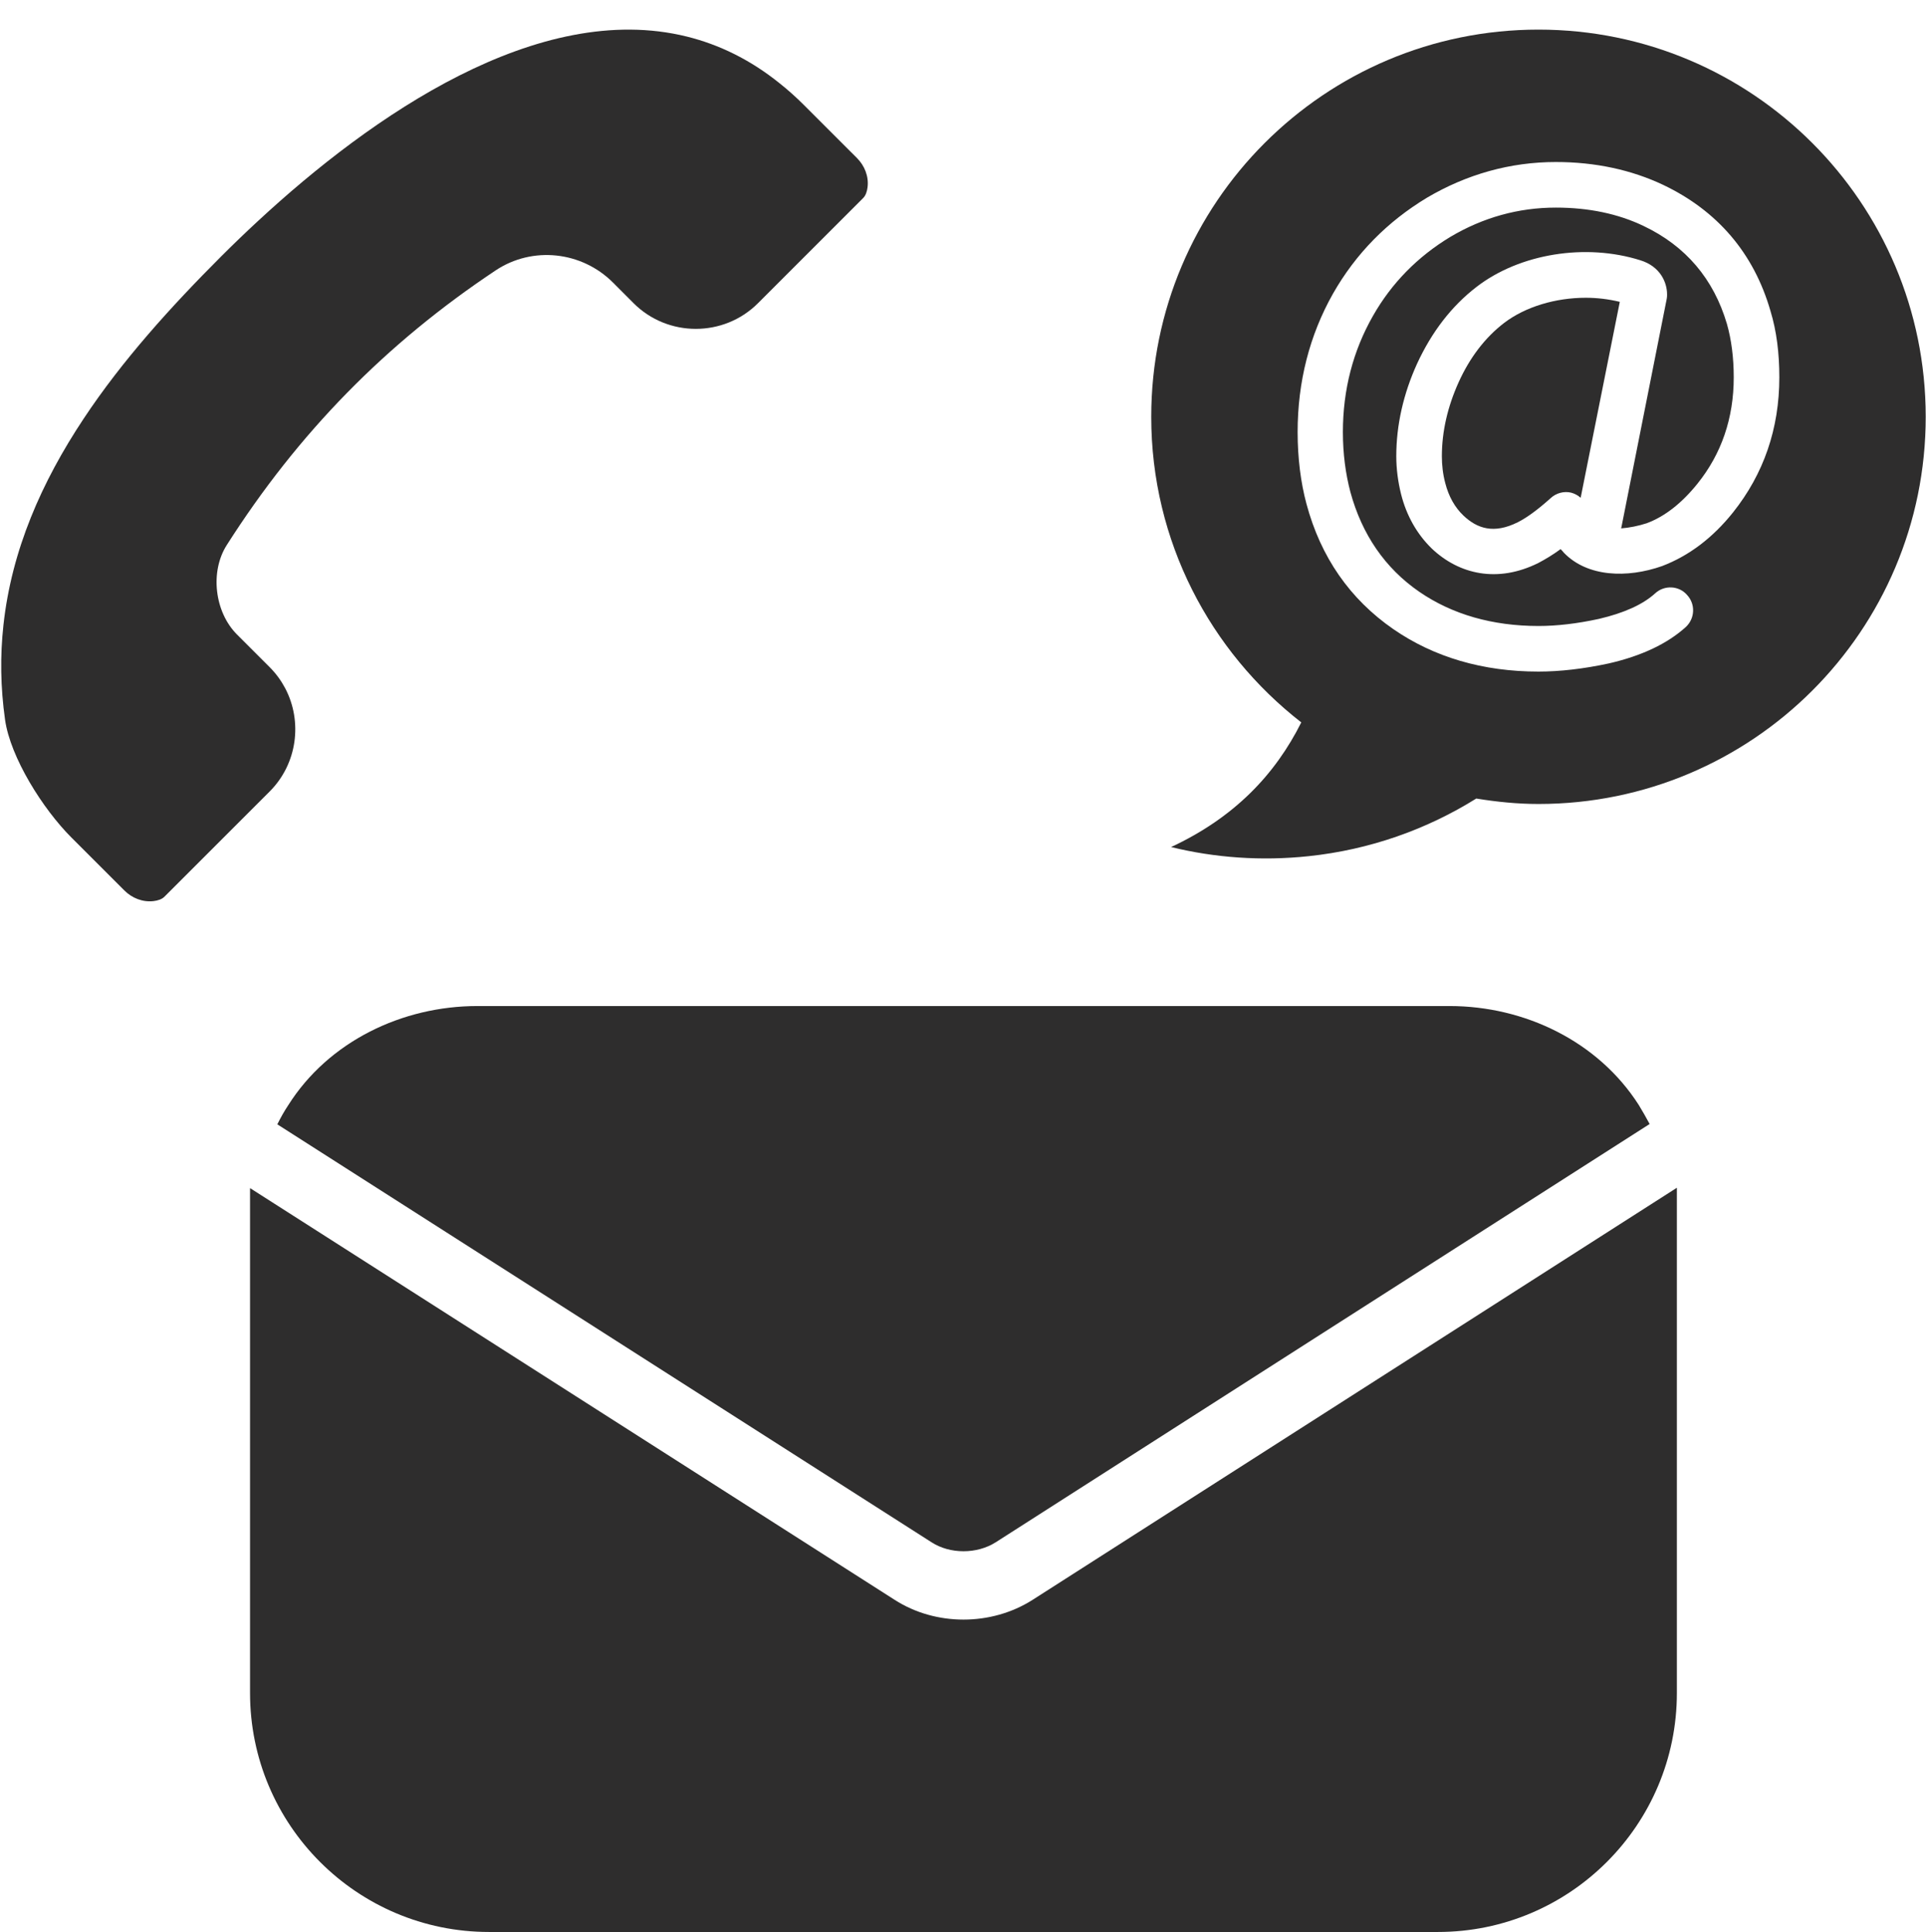
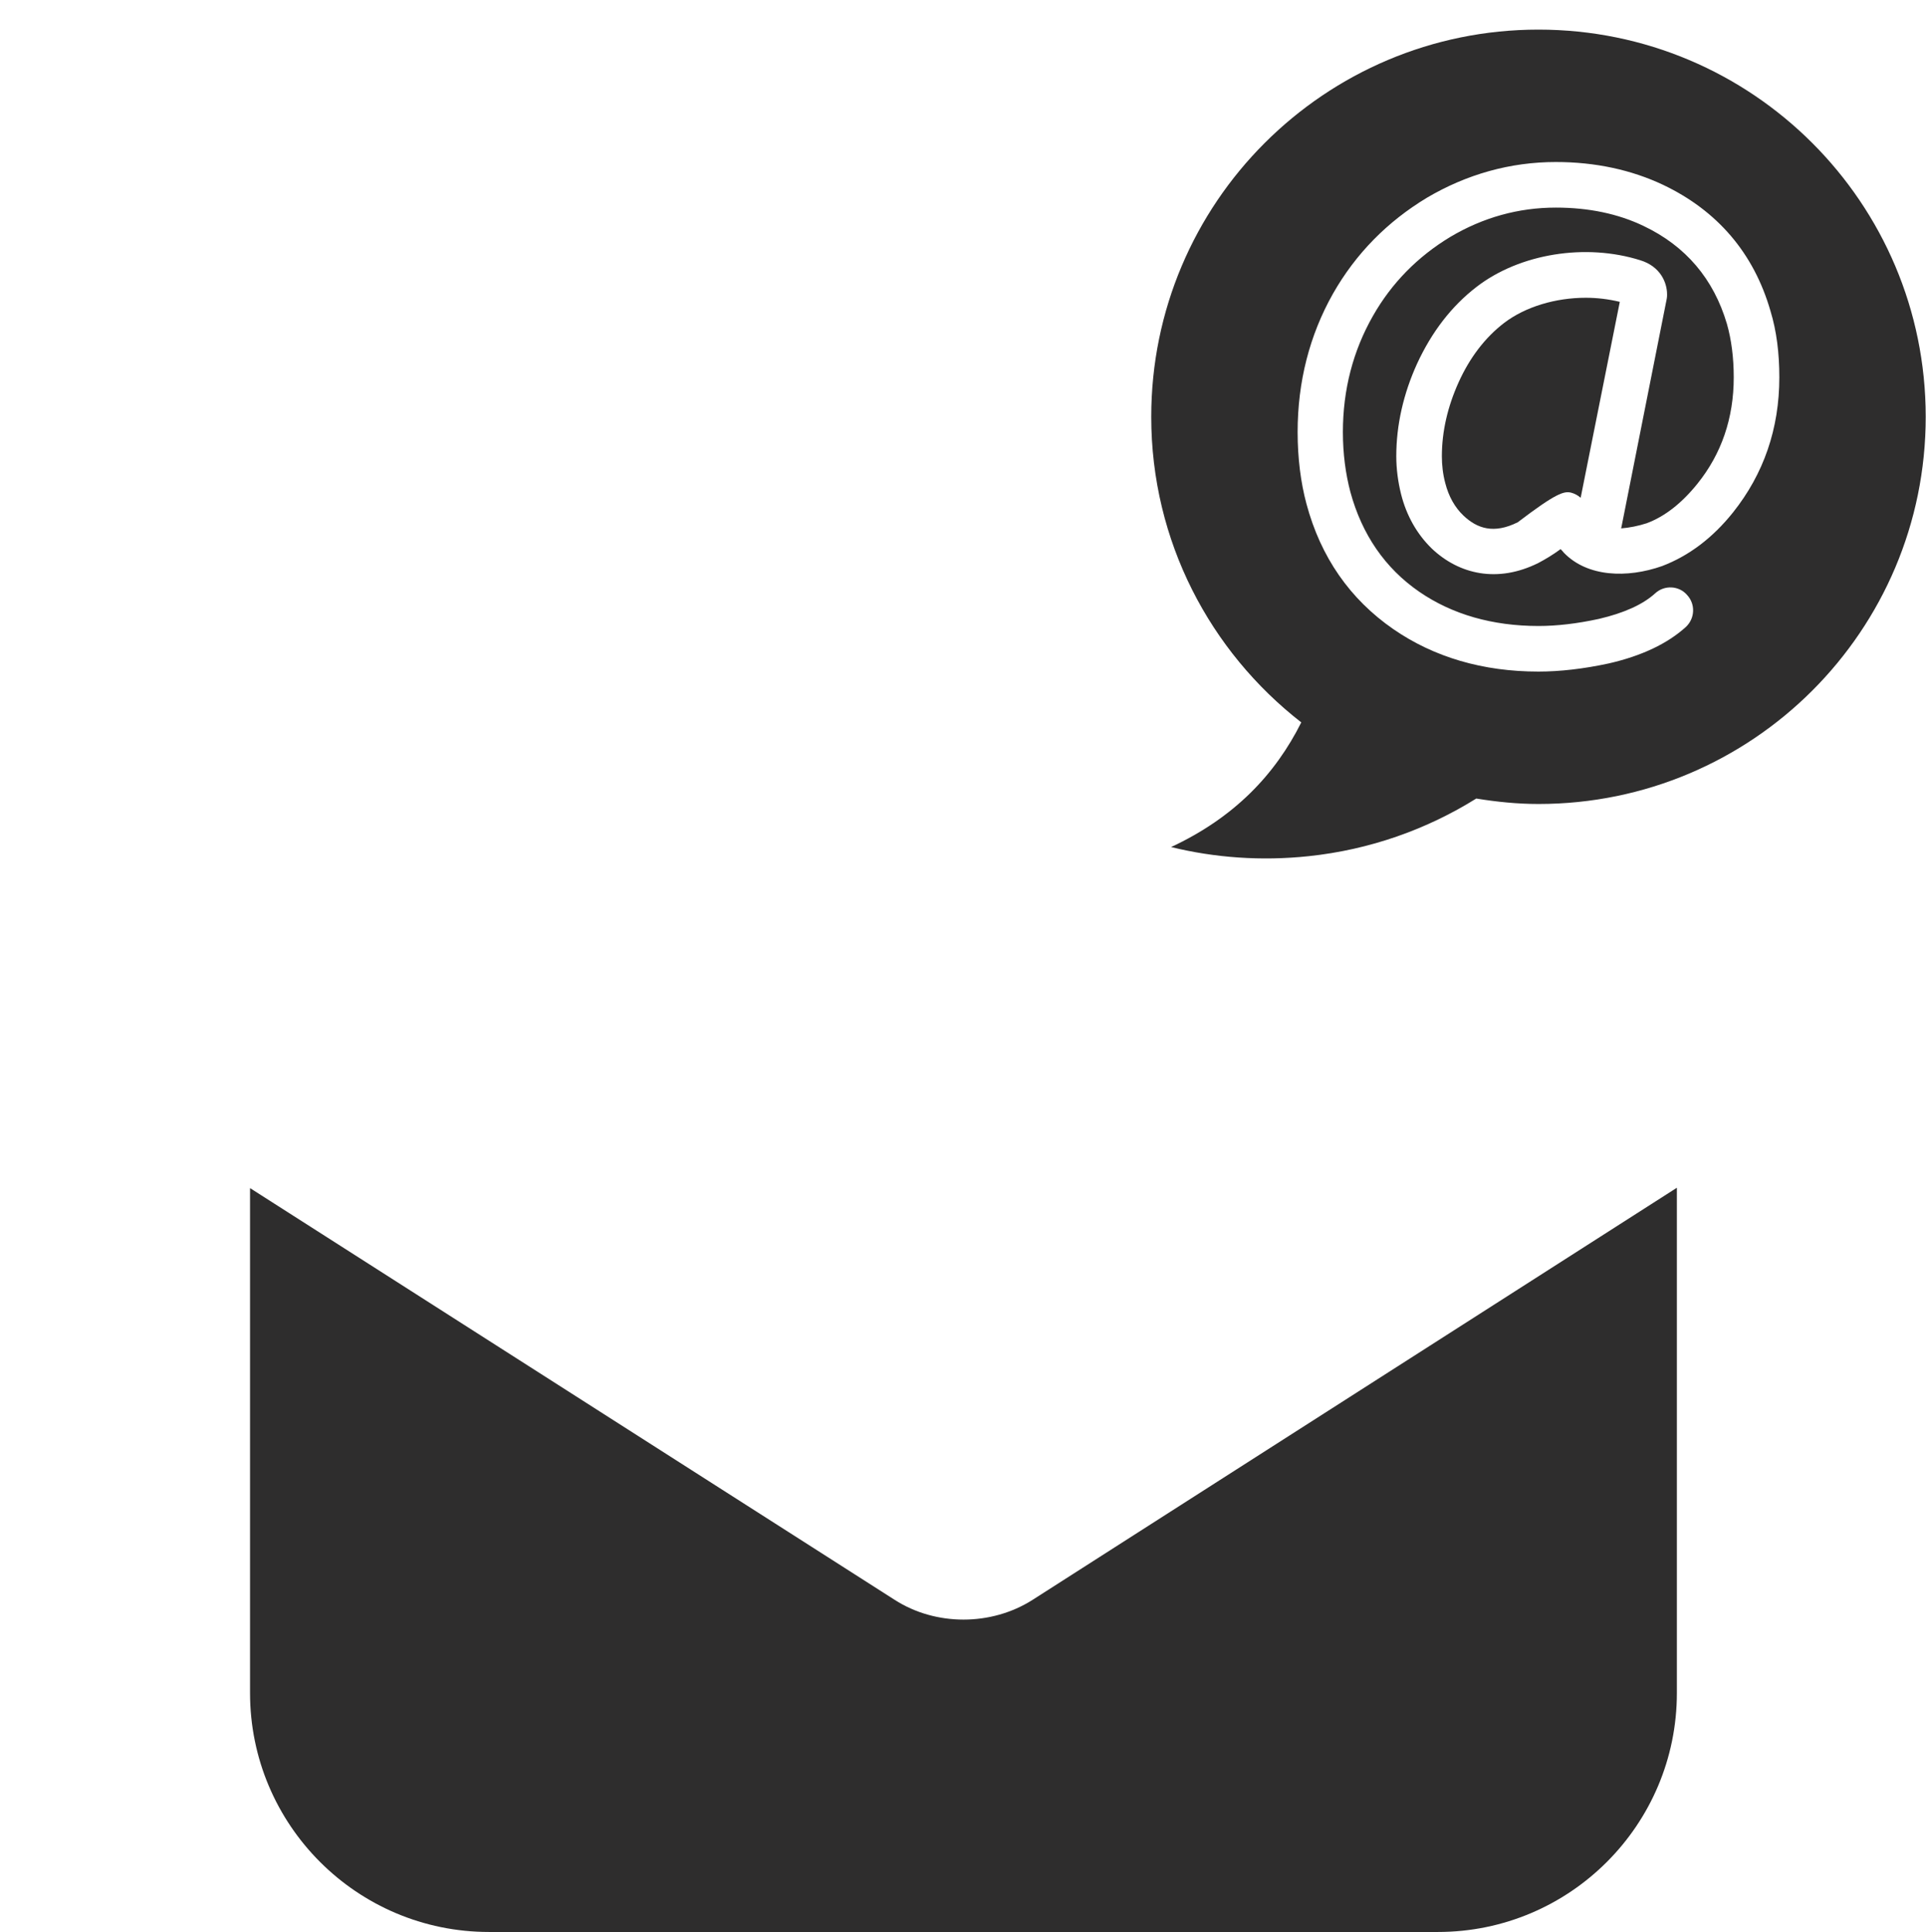
<svg xmlns="http://www.w3.org/2000/svg" height="210.8" preserveAspectRatio="xMidYMid meet" version="1.0" viewBox="22.9 21.0 210.1 210.8" width="210.1" zoomAndPan="magnify">
  <g fill="#2e2d2d" id="change1_1">
-     <path d="M 202.852 143.625 C 202.852 143.625 131.551 189.223 131.516 189.258 C 129.469 190.559 126.531 190.559 124.523 189.258 L 53.152 143.66 C 53.523 142.918 53.895 142.246 54.34 141.578 C 58.73 134.621 66.766 130.754 74.98 130.754 L 181.02 130.754 C 189.238 130.754 197.234 134.621 201.66 141.539 C 202.066 142.211 202.477 142.918 202.852 143.625" />
    <path d="M 205.824 150.578 L 205.824 205.695 C 205.824 220.09 194.145 231.77 179.754 231.77 L 76.246 231.77 C 61.852 231.77 50.176 220.09 50.176 205.695 L 50.176 150.617 L 120.508 195.543 C 124.969 198.406 131.031 198.406 135.531 195.543 L 205.824 150.578" />
    <path d="M 211.953 76.898 C 209.727 79.684 207.129 81.648 204.195 82.762 C 200.375 84.098 196.07 83.949 193.512 81.316 C 193.398 81.164 193.25 81.02 193.141 80.906 C 192.285 81.535 191.469 82.02 190.691 82.43 C 186.273 84.617 182.082 83.691 179.074 80.832 C 177.48 79.273 176.328 77.27 175.734 74.895 C 175.402 73.559 175.215 72.148 175.215 70.777 C 175.215 67.363 175.996 63.949 177.48 60.684 C 179.074 57.23 181.227 54.41 183.973 52.297 C 188.688 48.66 195.887 47.508 201.859 49.402 C 204.012 50.07 204.754 51.812 204.754 53.113 C 204.754 53.262 204.754 53.445 204.719 53.594 L 199.816 78.309 C 199.781 78.422 199.781 78.531 199.746 78.645 C 200.672 78.57 201.602 78.383 202.527 78.086 C 204.531 77.344 206.387 75.859 208.059 73.781 C 210.691 70.516 212.027 66.621 212.027 62.164 C 212.027 60.016 211.77 58.047 211.285 56.34 C 209.84 51.441 206.797 47.844 202.191 45.652 C 199.41 44.316 196.184 43.648 192.621 43.648 C 188.539 43.648 184.68 44.727 181.117 46.84 C 177.555 48.992 174.695 51.887 172.656 55.488 C 170.504 59.273 169.391 63.504 169.391 68.141 C 169.391 70.516 169.688 72.703 170.207 74.672 C 171.469 79.312 173.992 82.984 177.703 85.547 C 181.301 88.031 185.719 89.293 190.727 89.293 C 192.73 89.293 194.957 89.035 197.332 88.516 C 200.039 87.883 202.117 86.953 203.457 85.73 C 204.457 84.805 206.055 84.879 206.941 85.914 C 207.871 86.918 207.797 88.477 206.797 89.406 C 204.789 91.223 201.973 92.559 198.406 93.375 C 195.66 93.969 193.062 94.266 190.727 94.266 C 184.68 94.266 179.336 92.707 174.883 89.629 C 170.168 86.363 166.977 81.797 165.418 75.973 C 164.789 73.633 164.453 70.961 164.453 68.141 C 164.453 62.648 165.754 57.566 168.312 53.035 C 170.801 48.66 174.25 45.172 178.555 42.574 C 182.895 40.012 187.648 38.676 192.621 38.676 C 196.926 38.676 200.859 39.531 204.309 41.16 C 210.246 43.984 214.219 48.621 216.035 54.93 C 216.703 57.121 217 59.531 217 62.164 C 217 67.77 215.293 72.703 211.953 76.898 Z M 190.727 24.23 C 167.398 24.23 148.484 43.145 148.484 66.473 C 148.484 80.039 154.91 92.078 164.852 99.809 C 162 105.504 157.562 110.184 150.652 113.41 C 155.395 114.574 160.488 114.953 165.645 114.406 C 172.367 113.699 178.562 111.469 183.941 108.117 C 186.156 108.477 188.41 108.711 190.727 108.711 C 214.055 108.711 232.969 89.801 232.969 66.473 C 232.969 43.145 214.055 24.23 190.727 24.23" />
-     <path d="M 186.98 56.23 C 184.902 57.824 183.23 60.016 182.008 62.723 C 180.82 65.359 180.188 68.066 180.188 70.777 C 180.188 71.742 180.301 72.742 180.559 73.707 C 180.93 75.156 181.598 76.344 182.527 77.234 C 184.047 78.68 185.867 79.273 188.465 77.977 C 189.504 77.453 190.691 76.566 192.062 75.34 C 192.656 74.785 193.512 74.562 194.289 74.746 C 194.695 74.859 195.031 75.043 195.328 75.305 L 199.598 53.93 C 198.371 53.633 197.109 53.484 195.887 53.484 C 192.621 53.484 189.316 54.449 186.98 56.23" />
-     <path d="M 89.766 51.824 L 92.016 54.078 C 95.746 57.809 101.852 57.812 105.582 54.082 L 117.059 42.605 C 117.344 42.32 117.48 41.887 117.539 41.422 C 117.684 40.246 117.219 39.078 116.383 38.242 L 110.605 32.465 C 109.742 31.602 108.863 30.816 107.973 30.109 C 104.738 27.496 101.32 25.855 97.82 24.988 C 81.621 20.984 63.445 33.629 51.062 45.094 C 49.641 46.406 48.289 47.711 47.031 48.969 C 41.555 54.445 36.238 60.312 32.012 66.695 C 27.453 73.566 24.156 81.023 23.273 89.219 C 22.91 92.531 22.949 95.969 23.453 99.527 C 24.035 103.625 27.559 109.242 30.695 112.375 L 36.473 118.152 C 37.309 118.988 38.48 119.445 39.656 119.305 C 40.121 119.246 40.551 119.113 40.836 118.828 L 52.312 107.352 C 55.348 104.316 55.914 99.703 54.012 96.086 C 53.57 95.254 53.008 94.477 52.312 93.781 L 48.754 90.223 C 46.309 87.781 45.781 83.371 47.641 80.457 C 55.453 68.195 65.02 58.453 76.973 50.496 C 80.992 47.824 86.355 48.414 89.766 51.824" />
+     <path d="M 186.98 56.23 C 184.902 57.824 183.23 60.016 182.008 62.723 C 180.82 65.359 180.188 68.066 180.188 70.777 C 180.188 71.742 180.301 72.742 180.559 73.707 C 180.93 75.156 181.598 76.344 182.527 77.234 C 184.047 78.68 185.867 79.273 188.465 77.977 C 192.656 74.785 193.512 74.562 194.289 74.746 C 194.695 74.859 195.031 75.043 195.328 75.305 L 199.598 53.93 C 198.371 53.633 197.109 53.484 195.887 53.484 C 192.621 53.484 189.316 54.449 186.98 56.23" />
  </g>
</svg>